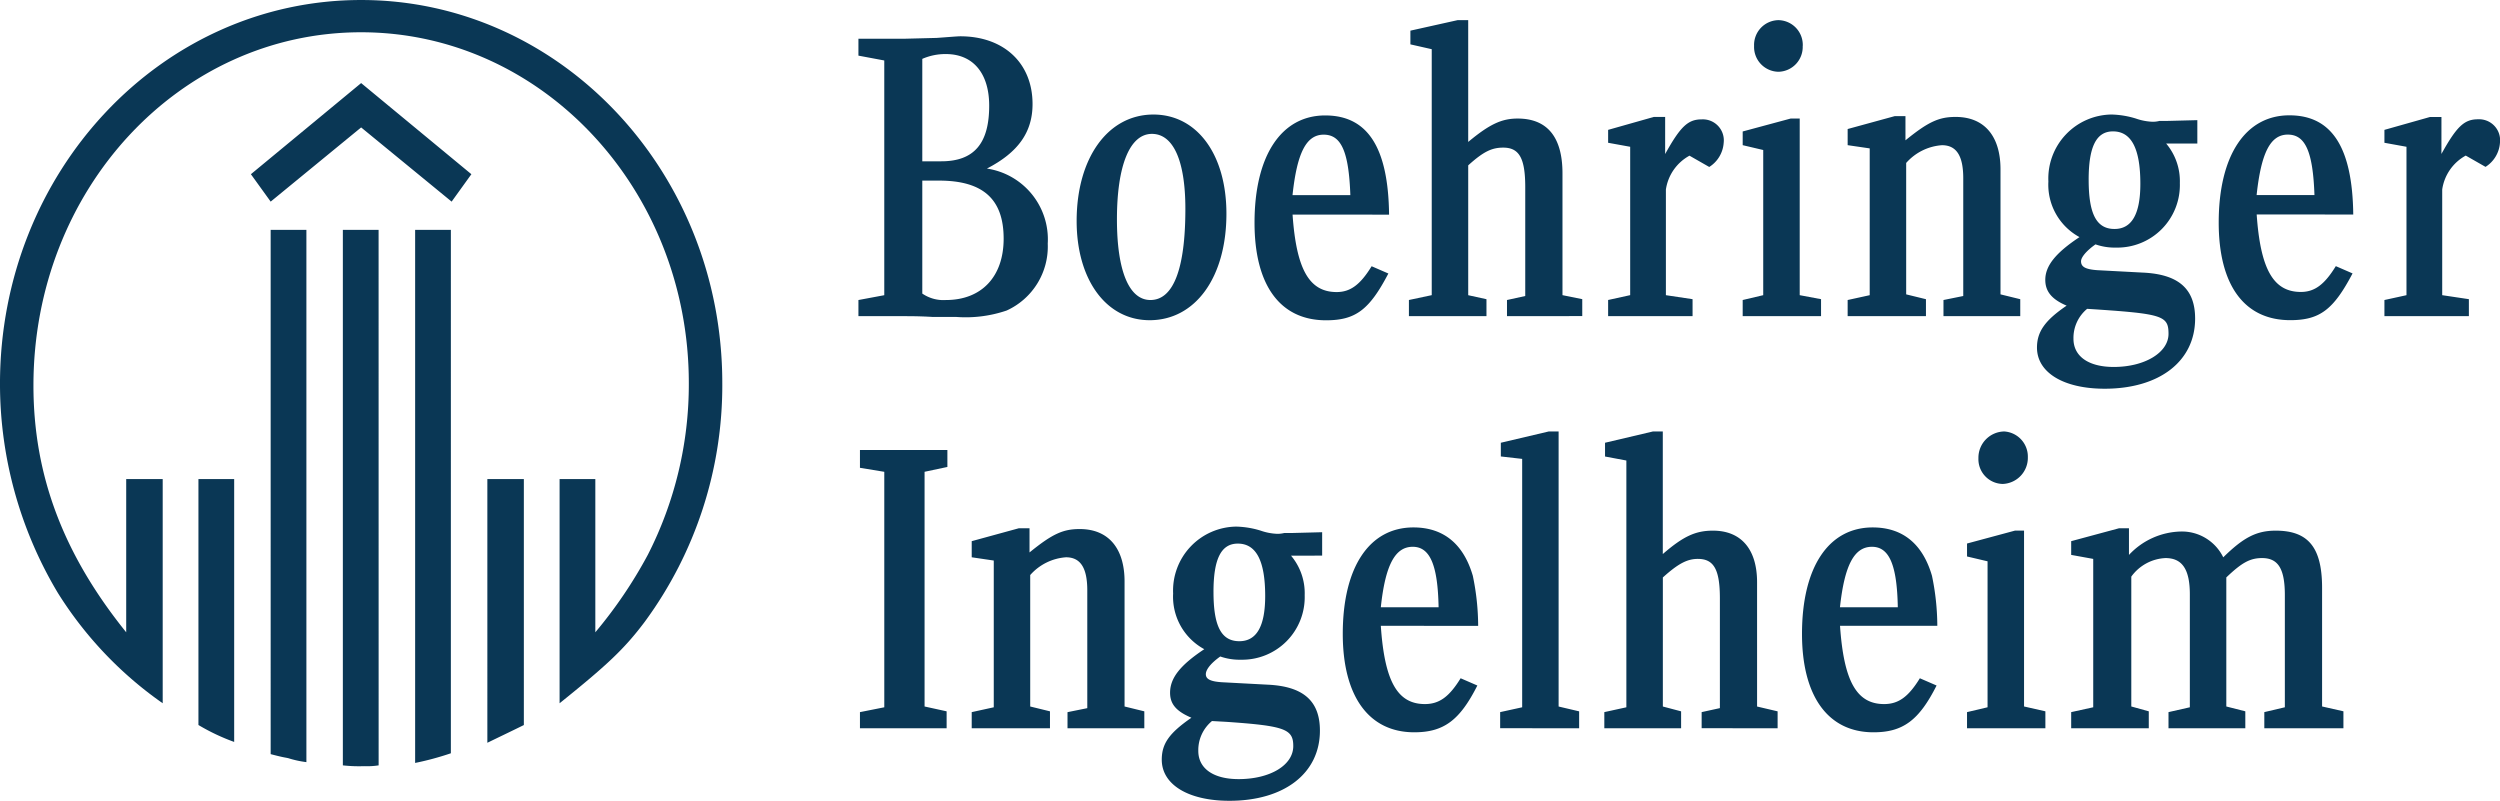
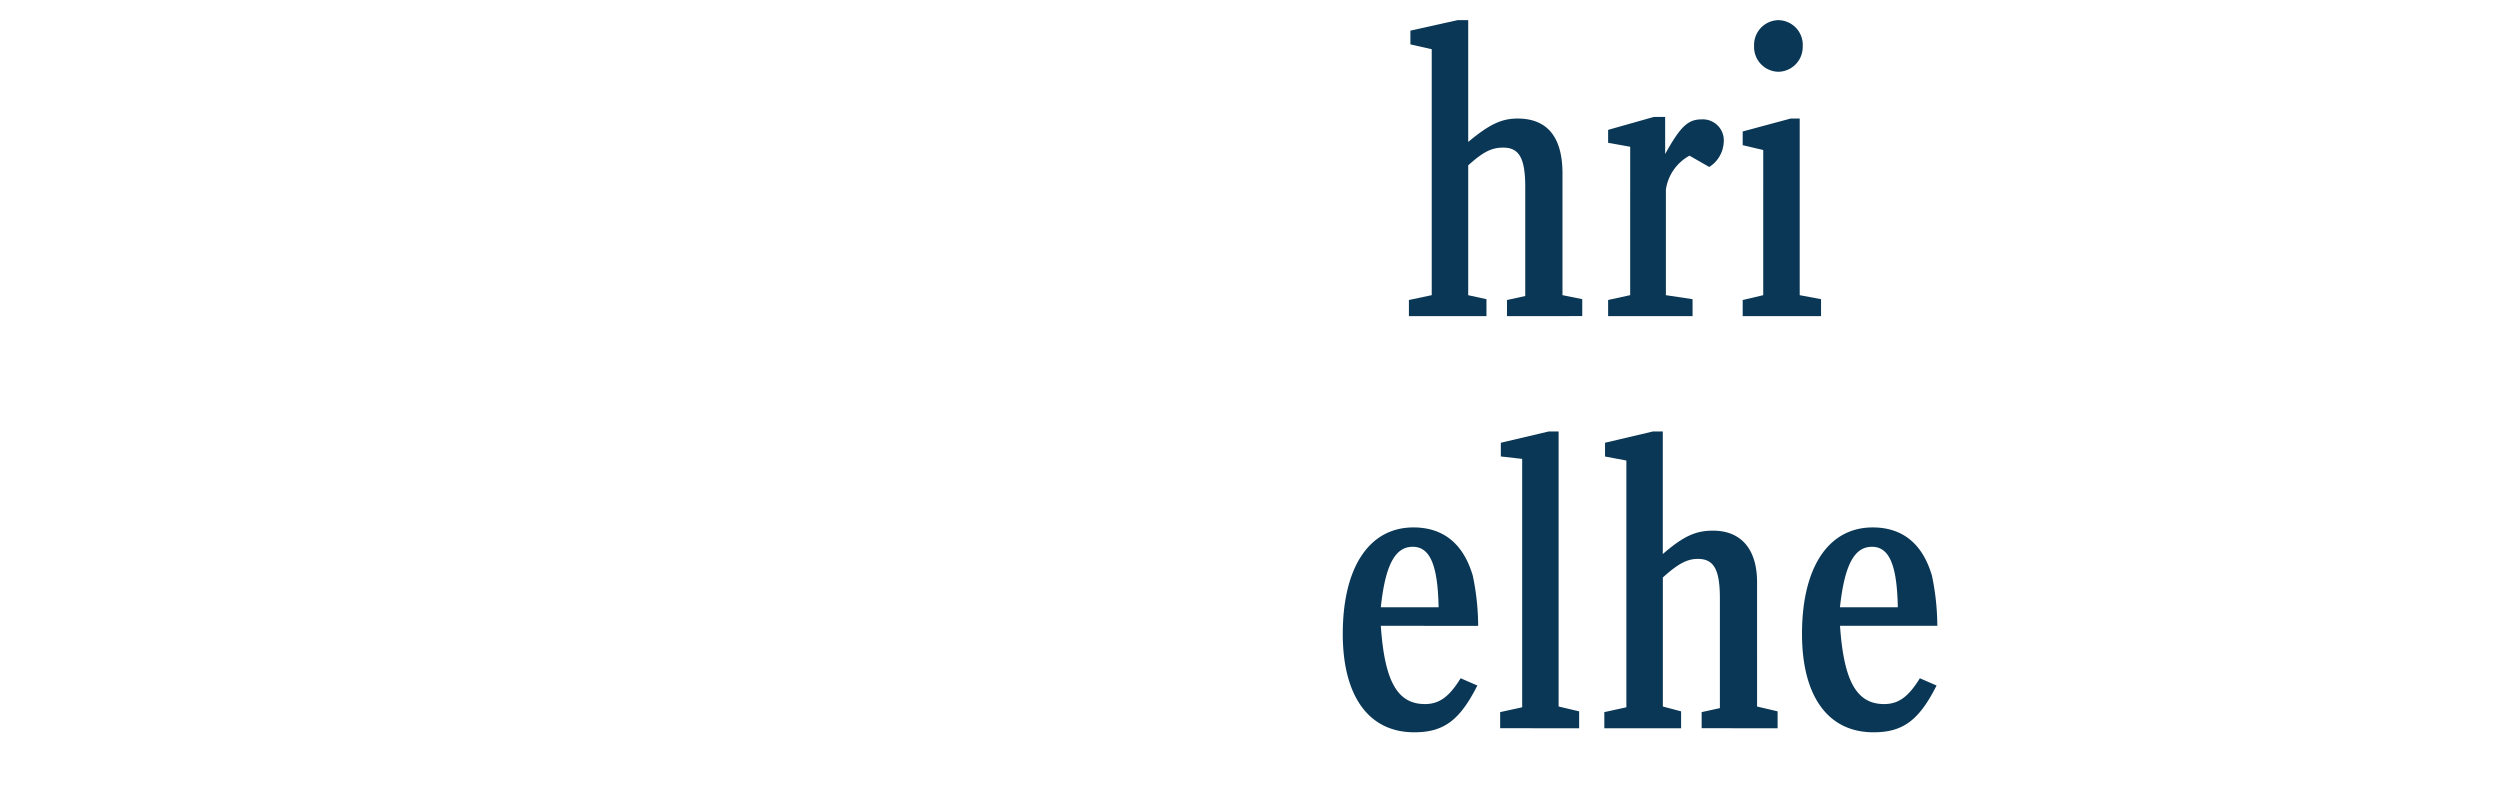
<svg xmlns="http://www.w3.org/2000/svg" width="187.476" height="60.056" viewBox="0 0 187.476 60.056">
  <defs>
    <clipPath id="clip-path">
      <path id="Pfad_1392" data-name="Pfad 1392" d="M0,4.164H187.476V-55.891H0Z" transform="translate(0 55.891)" fill="none" />
    </clipPath>
  </defs>
  <g id="Gruppe_581" data-name="Gruppe 581" transform="translate(0 55.891)">
    <g id="Gruppe_580" data-name="Gruppe 580" transform="translate(0 -55.891)" clip-path="url(#clip-path)">
      <g id="Gruppe_576" data-name="Gruppe 576" transform="translate(-0.001 0.001)">
-         <path id="Pfad_1388" data-name="Pfad 1388" d="M.846,3.657A28.547,28.547,0,0,1-7.023-4.629a30.555,30.555,0,0,1-4.333-15.664C-11.356-36.2.732-49.08,15.727-49.08,30.666-49.08,42.81-36.2,42.81-20.353a29.923,29.923,0,0,1-5.815,17.9C35.455-.4,34.144.815,30.609,3.657V-13.156h2.68V-1.665a34.044,34.044,0,0,0,3.934-5.806A28.114,28.114,0,0,0,40.3-20.353c0-14.514-11-26.308-24.574-26.308C2.1-46.661-8.847-34.867-8.847-20.171c0,6.712,2.224,12.639,6.956,18.506V-13.156H.846Zm5.36,2.9a15.4,15.4,0,0,1-2.68-1.27V-13.156h2.68ZM22.513-33.961l-6.786-5.564L8.943-33.961,7.46-36.017l8.267-6.834,8.267,6.834ZM11.622,8.072a7.614,7.614,0,0,1-1.369-.3c-.285-.06-.4-.06-1.311-.3V-31.844h2.68Zm5.417.242a5.583,5.583,0,0,1-1.083.06,10.942,10.942,0,0,1-1.6-.06V-31.844h2.68Zm5.417-.907a21.8,21.8,0,0,1-2.68.725V-31.844h2.68ZM27.929,5.29c-.855.423-1.369.665-2.737,1.33V-13.156h2.737Z" transform="translate(11.356 49.08)" fill="#0a3755" />
-       </g>
+         </g>
      <g id="Gruppe_577" data-name="Gruppe 577" transform="translate(64.374 2.722)">
-         <path id="Pfad_1389" data-name="Pfad 1389" d="M.407.008c.855-.06,1.54-.121,1.768-.121,3.25,0,5.417,2,5.417,5.08,0,2.117-1.083,3.629-3.421,4.839a5.365,5.365,0,0,1,4.561,5.625A5.27,5.27,0,0,1,5.653,20.45a9.51,9.51,0,0,1-3.763.484H.122c-.969-.06-1.711-.06-2.281-.06H-5.465v-1.21l1.938-.362V1.7l-1.938-.363V.069h3.477Zm-5.758,51.77v-1.21l1.825-.363V32.546l-1.825-.3V30.912H1.206v1.27l-1.711.363v17.6l1.654.363v1.27ZM.749,9.261c2.452,0,3.592-1.33,3.592-4.172,0-2.42-1.2-3.87-3.249-3.87A4.327,4.327,0,0,0-.676,1.58V9.261ZM-.676,19.18a2.8,2.8,0,0,0,1.768.484c2.68,0,4.333-1.754,4.333-4.6,0-2.963-1.54-4.355-4.847-4.355H-.676Zm10.89,32.6v-1.21l1.483-.3V41.436c0-1.693-.514-2.48-1.6-2.48a3.95,3.95,0,0,0-2.68,1.331v9.858l1.482.363v1.27H3.03v-1.21l1.654-.363V39.2L3.03,38.956V37.747l3.535-.968h.8v1.814c1.711-1.39,2.509-1.754,3.763-1.754,2.166,0,3.364,1.452,3.364,3.932v9.374l1.482.363v1.27ZM22.131,13.193c0,4.777-2.337,7.984-5.758,7.984-3.25,0-5.474-3.025-5.474-7.439,0-4.718,2.337-7.984,5.758-7.984,3.25,0,5.474,2.963,5.474,7.439m-8.21.423c0,3.87.912,6.047,2.509,6.047,1.711,0,2.623-2.3,2.623-6.834,0-3.629-.912-5.624-2.509-5.624-1.654,0-2.623,2.359-2.623,6.411m13.056,25.22A4.37,4.37,0,0,1,28,41.8a4.691,4.691,0,0,1-4.79,4.837,4.34,4.34,0,0,1-1.54-.242c-.683.485-1.083.968-1.083,1.331s.343.544,1.2.6l3.42.182c2.68.121,3.935,1.21,3.935,3.447,0,3.206-2.68,5.262-6.786,5.262-3.078,0-5.074-1.21-5.074-3.084,0-1.21.569-2,2.223-3.145-1.14-.484-1.6-1.028-1.6-1.875,0-1.088.741-2.057,2.566-3.265a4.472,4.472,0,0,1-2.337-4.173,4.8,4.8,0,0,1,4.732-5.02,6.724,6.724,0,0,1,1.825.3,4.252,4.252,0,0,0,1.254.242,2.1,2.1,0,0,0,.514-.06h.513l2.338-.061v1.755Zm-5.929,12.4a2.83,2.83,0,0,0-1.026,2.238c0,1.33,1.14,2.117,3.022,2.117,2.338,0,4.1-1.028,4.1-2.48,0-1.27-.626-1.512-5.017-1.815Zm.114-9.677c0,2.54.571,3.69,1.938,3.69,1.311,0,1.938-1.15,1.938-3.387,0-2.662-.684-3.932-2.052-3.932-1.254,0-1.825,1.15-1.825,3.629m5.93-28.3c.285,4.113,1.254,5.807,3.306,5.807,1.026,0,1.768-.545,2.623-1.936l1.255.545c-1.426,2.722-2.452,3.508-4.676,3.508-3.42,0-5.36-2.6-5.36-7.318,0-5.02,2-8.044,5.3-8.044,3.193,0,4.733,2.42,4.789,7.439ZM31.424,11.8c-.114-3.267-.683-4.537-2-4.537s-2,1.391-2.337,4.537Z" transform="translate(5.465 0.113)" fill="#0a3755" />
-       </g>
+         </g>
      <g id="Gruppe_578" data-name="Gruppe 578" transform="translate(100.695 1.512)">
        <path id="Pfad_1390" data-name="Pfad 1390" d="M.2,3.149C.482,7.323,1.452,9.016,3.505,9.016c1.083,0,1.825-.545,2.68-1.935l1.254.544c-1.312,2.6-2.509,3.508-4.732,3.508-3.421,0-5.36-2.722-5.36-7.379,0-5.02,2-7.984,5.3-7.984C4.93-4.229,6.413-2.959,7.1-.6a18.616,18.616,0,0,1,.4,3.75Zm4.333-1.39C4.474-1.386,3.9-2.778,2.593-2.778S.539-1.447.2,1.759ZM9.662-20.074v-1.21l1.369-.3v-8.165c0-2.177-.457-2.963-1.654-2.963-.855,0-1.483.3-2.623,1.33v9.737l1.369.3v1.27H2.307v-1.21l1.711-.363V-40.093l-1.6-.362v-1.028l3.535-.787h.8v9.132c1.6-1.33,2.509-1.754,3.706-1.754,2.224,0,3.364,1.39,3.364,4.112v9.132l1.483.3v1.27Zm-.513,30.9V9.62L10.8,9.258V-9.37l-1.6-.182V-10.58l3.592-.846h.741V9.2l1.539.362v1.27Zm15.11,0V9.62l1.368-.3V1.093c0-2.177-.456-2.963-1.654-2.963-.8,0-1.483.363-2.623,1.391V9.2l1.369.362v1.27H16.961V9.62l1.653-.362V-9.248l-1.6-.3V-10.58l3.592-.846h.74v9.192c1.54-1.331,2.452-1.754,3.764-1.754,2.109,0,3.306,1.39,3.306,3.87V9.2l1.54.362v1.27ZM21.522-32.23c1.14-2.057,1.71-2.6,2.737-2.6a1.576,1.576,0,0,1,1.653,1.755,2.327,2.327,0,0,1-1.083,1.814l-1.482-.847a3.465,3.465,0,0,0-1.769,2.54v7.922l2,.3v1.27H17.246v-1.21l1.654-.363V-32.775l-1.654-.3v-.968l3.42-.968h.856Zm5.815,12.156v-1.21l1.54-.363V-32.533l-1.54-.363v-1.027l3.592-.968h.684v13.244l1.6.3v1.27Zm4.5-20.261A1.859,1.859,0,0,1,30.017-38.4a1.859,1.859,0,0,1-1.825-1.936,1.858,1.858,0,0,1,1.825-1.935,1.858,1.858,0,0,1,1.825,1.935M34.636,3.149c.285,4.173,1.254,5.867,3.307,5.867,1.083,0,1.825-.545,2.68-1.935l1.254.544c-1.312,2.6-2.509,3.508-4.732,3.508-3.421,0-5.36-2.722-5.36-7.379,0-5.02,2-7.984,5.3-7.984,2.28,0,3.763,1.27,4.447,3.629a18.616,18.616,0,0,1,.4,3.75Zm4.333-1.39c-.057-3.145-.628-4.537-1.938-4.537s-2.053,1.33-2.4,4.537Z" transform="translate(2.653 42.27)" fill="#0a3755" />
      </g>
      <g id="Gruppe_579" data-name="Gruppe 579" transform="translate(138.556 8.588)">
-         <path id="Pfad_1391" data-name="Pfad 1391" d="M.5,1.048V-.161l1.483-.3v-8.83c0-1.693-.514-2.479-1.6-2.479a3.948,3.948,0,0,0-2.68,1.33V-.585l1.483.363v1.27H-6.686V-.161l1.654-.362V-11.531l-1.654-.242v-1.21l3.535-.968h.8v1.815c1.711-1.39,2.509-1.754,3.763-1.754,2.166,0,3.364,1.452,3.364,3.931V-.585l1.482.363v1.27ZM2.266,31.953v-1.21l1.54-.363V19.434l-1.54-.363V18.1l3.592-.967h.684V30.32l1.6.363v1.27ZM6.827,11.632a1.958,1.958,0,0,1-1.881,2,1.858,1.858,0,0,1-1.825-1.935,1.968,1.968,0,0,1,1.938-2,1.888,1.888,0,0,1,1.768,1.935M17.2-11.894a4.376,4.376,0,0,1,1.026,2.963,4.692,4.692,0,0,1-4.79,4.839A4.331,4.331,0,0,1,11.9-4.334c-.684.484-1.084.967-1.084,1.27,0,.423.343.6,1.2.665l3.42.182c2.681.12,3.935,1.209,3.935,3.447,0,3.205-2.68,5.262-6.784,5.262-3.08,0-5.075-1.21-5.075-3.085,0-1.21.626-2.057,2.223-3.145-1.14-.484-1.6-1.088-1.6-1.935,0-1.028.741-2,2.566-3.205A4.47,4.47,0,0,1,8.367-9.051a4.8,4.8,0,0,1,4.732-5.02,6.712,6.712,0,0,1,1.825.3,4.256,4.256,0,0,0,1.254.243,2.057,2.057,0,0,0,.514-.061H17.2l2.337-.06v1.754ZM24.56,31.953v-1.21L26.1,30.38V21.974c0-2-.513-2.783-1.711-2.783-.912,0-1.539.363-2.679,1.452V30.32l1.425.363v1.27H17.375v-1.21l1.6-.363V21.913c0-1.875-.569-2.722-1.825-2.722a3.347,3.347,0,0,0-2.565,1.391V30.32l1.311.363v1.27H10.077v-1.21l1.653-.363V19.253l-1.653-.3V17.923l3.591-.968h.742v2A5.483,5.483,0,0,1,18.288,17.2a3.448,3.448,0,0,1,3.192,1.935c1.483-1.452,2.452-2,3.935-2,2.451,0,3.477,1.27,3.477,4.294v8.89l1.6.363v1.27ZM10.248,2.742c0,1.33,1.14,2.117,3.022,2.117,2.338,0,4.106-1.088,4.106-2.48S16.919.867,11.274.5a2.83,2.83,0,0,0-1.026,2.237m1.14-11.914c0,2.54.571,3.689,1.938,3.689,1.312,0,1.938-1.149,1.938-3.387,0-2.66-.683-3.931-2.052-3.931-1.254,0-1.825,1.149-1.825,3.629m12.6,2.6C24.274-2.459,25.243-.766,27.3-.766c1.026,0,1.768-.544,2.622-1.935l1.255.545C29.747.565,28.721,1.35,26.5,1.35c-3.421,0-5.36-2.6-5.36-7.317,0-5.02,2-8.044,5.3-8.044,3.192,0,4.732,2.42,4.789,7.439Zm4.333-1.452c-.114-3.265-.684-4.536-2-4.536s-2,1.391-2.338,4.536Zm9.521-3.084c1.14-2.057,1.711-2.6,2.737-2.6a1.576,1.576,0,0,1,1.654,1.754,2.327,2.327,0,0,1-1.083,1.814l-1.483-.847A3.463,3.463,0,0,0,37.9-8.447V-.524l2,.3v1.27H33.567V-.161l1.654-.362V-11.652l-1.654-.3v-.968l3.421-.967h.855Z" transform="translate(6.686 14.071)" fill="#0a3755" />
-       </g>
+         </g>
    </g>
  </g>
</svg>